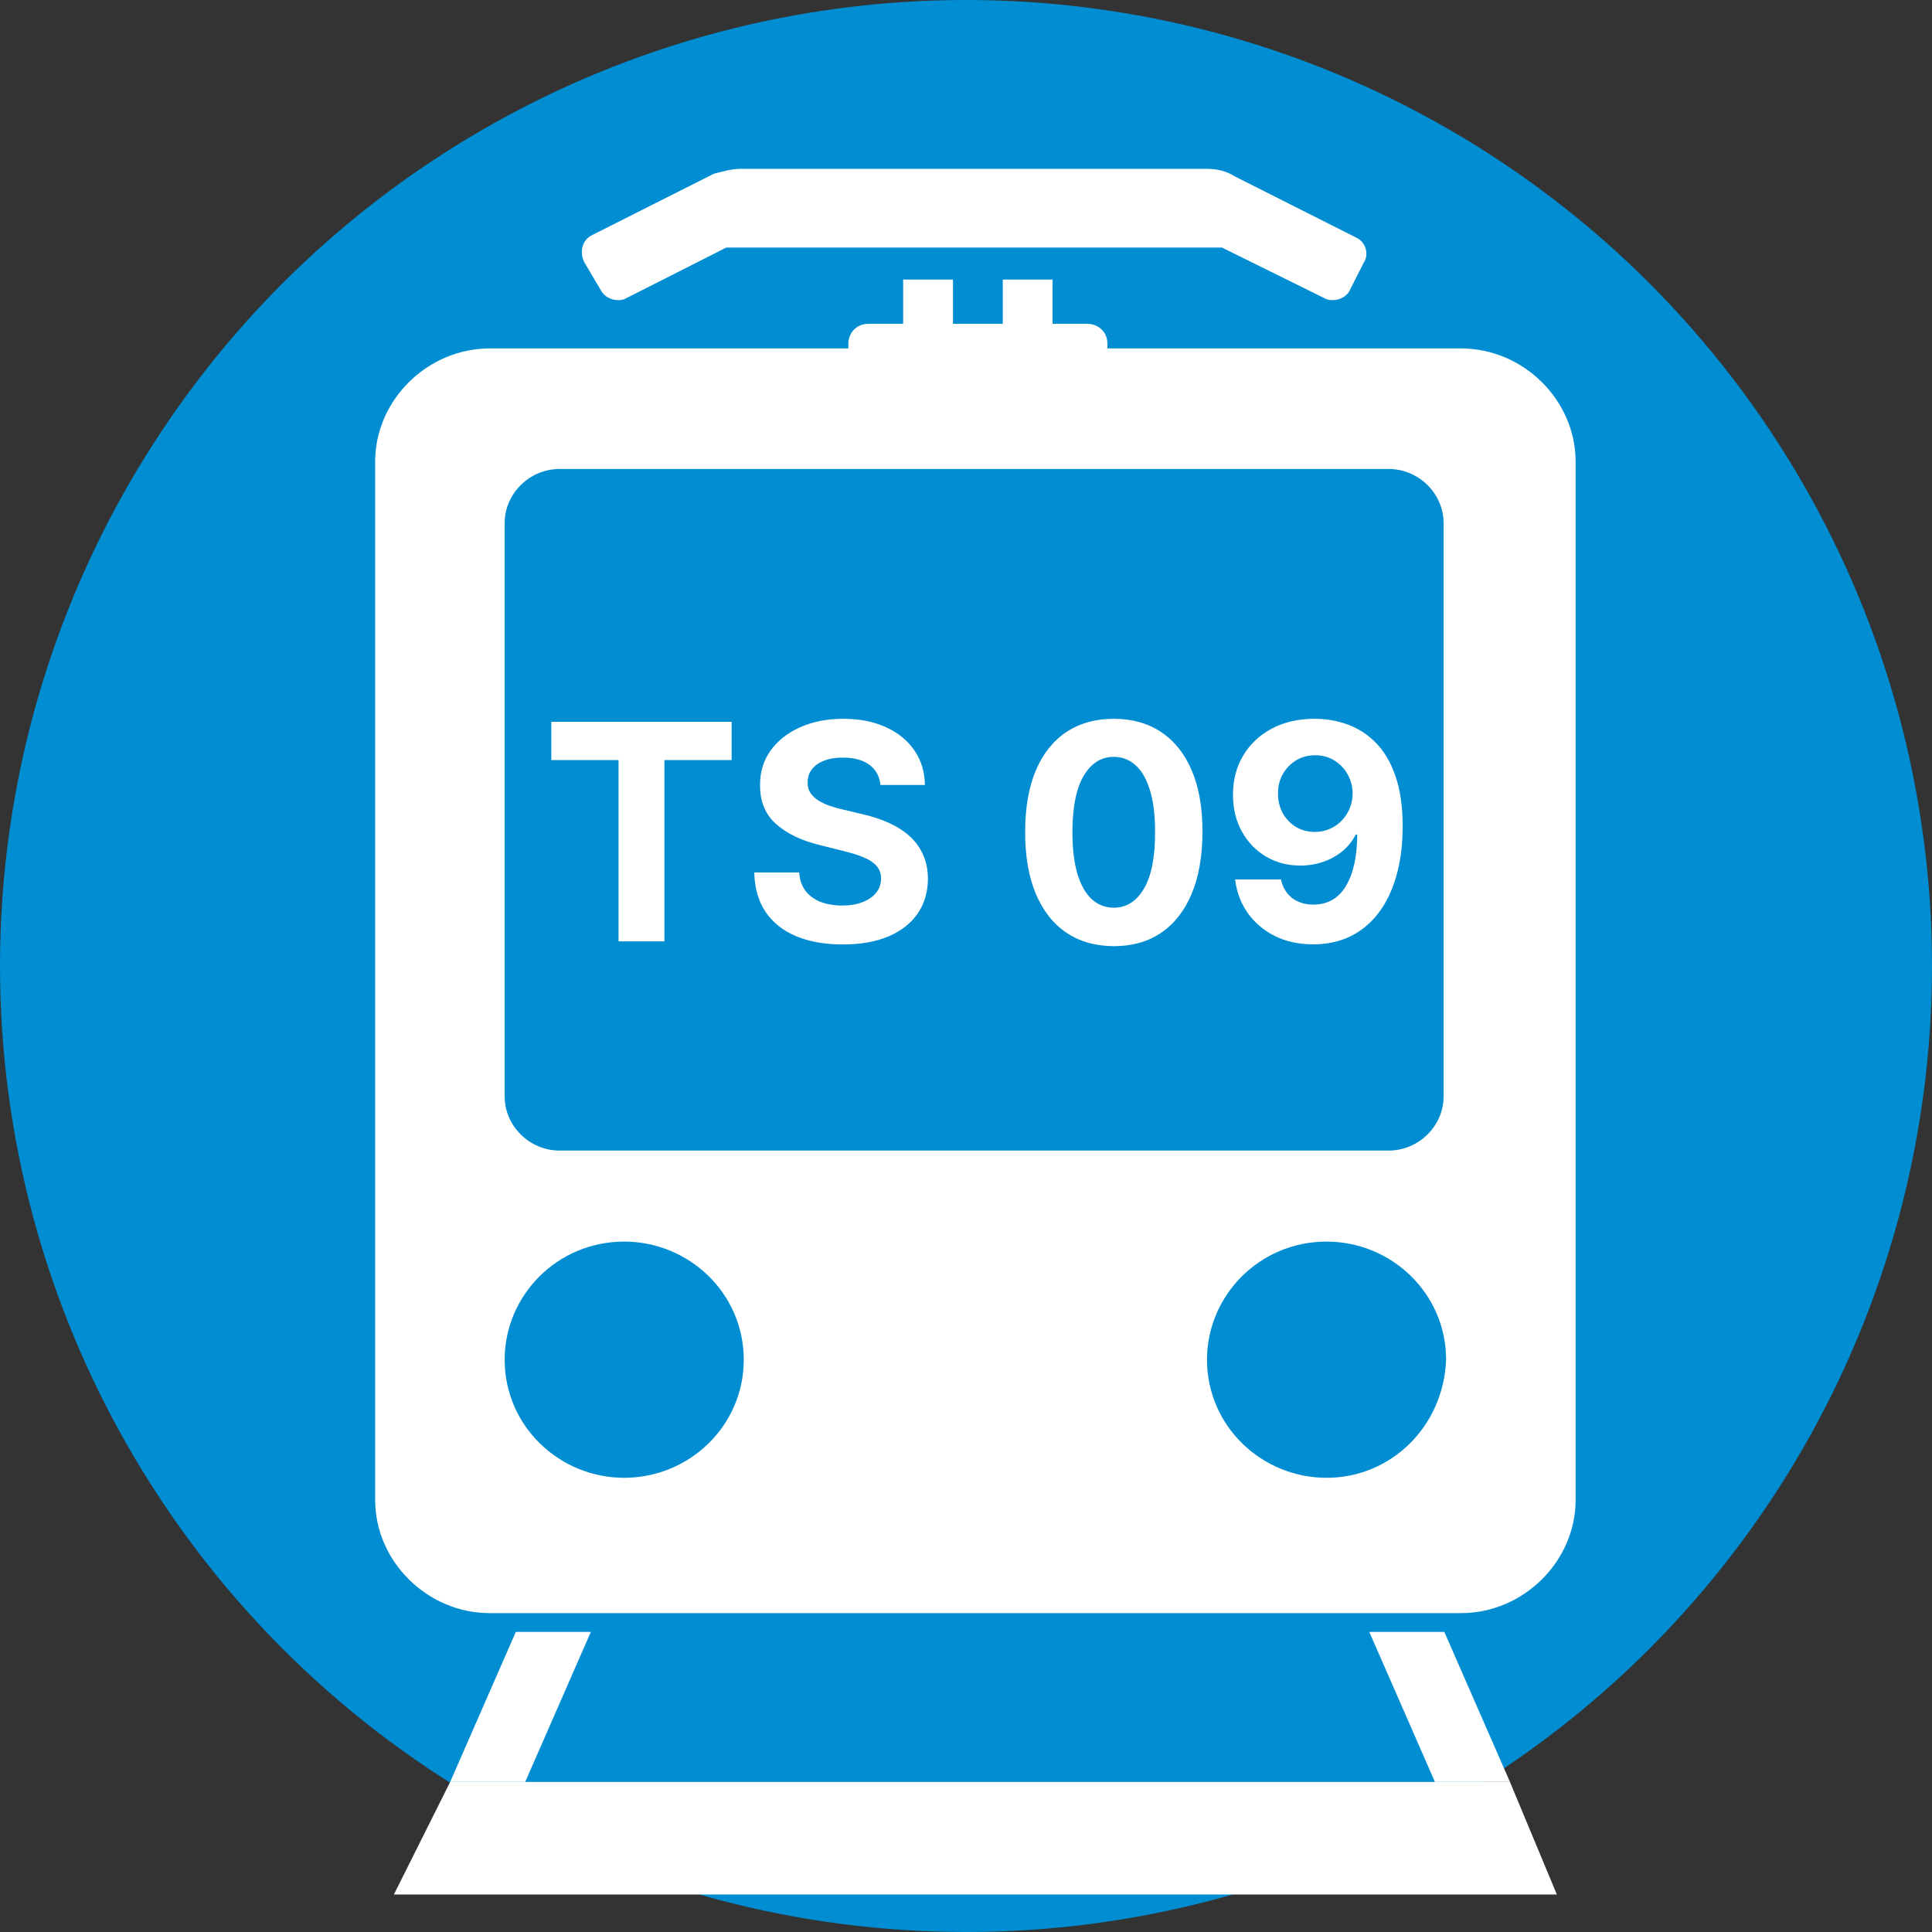
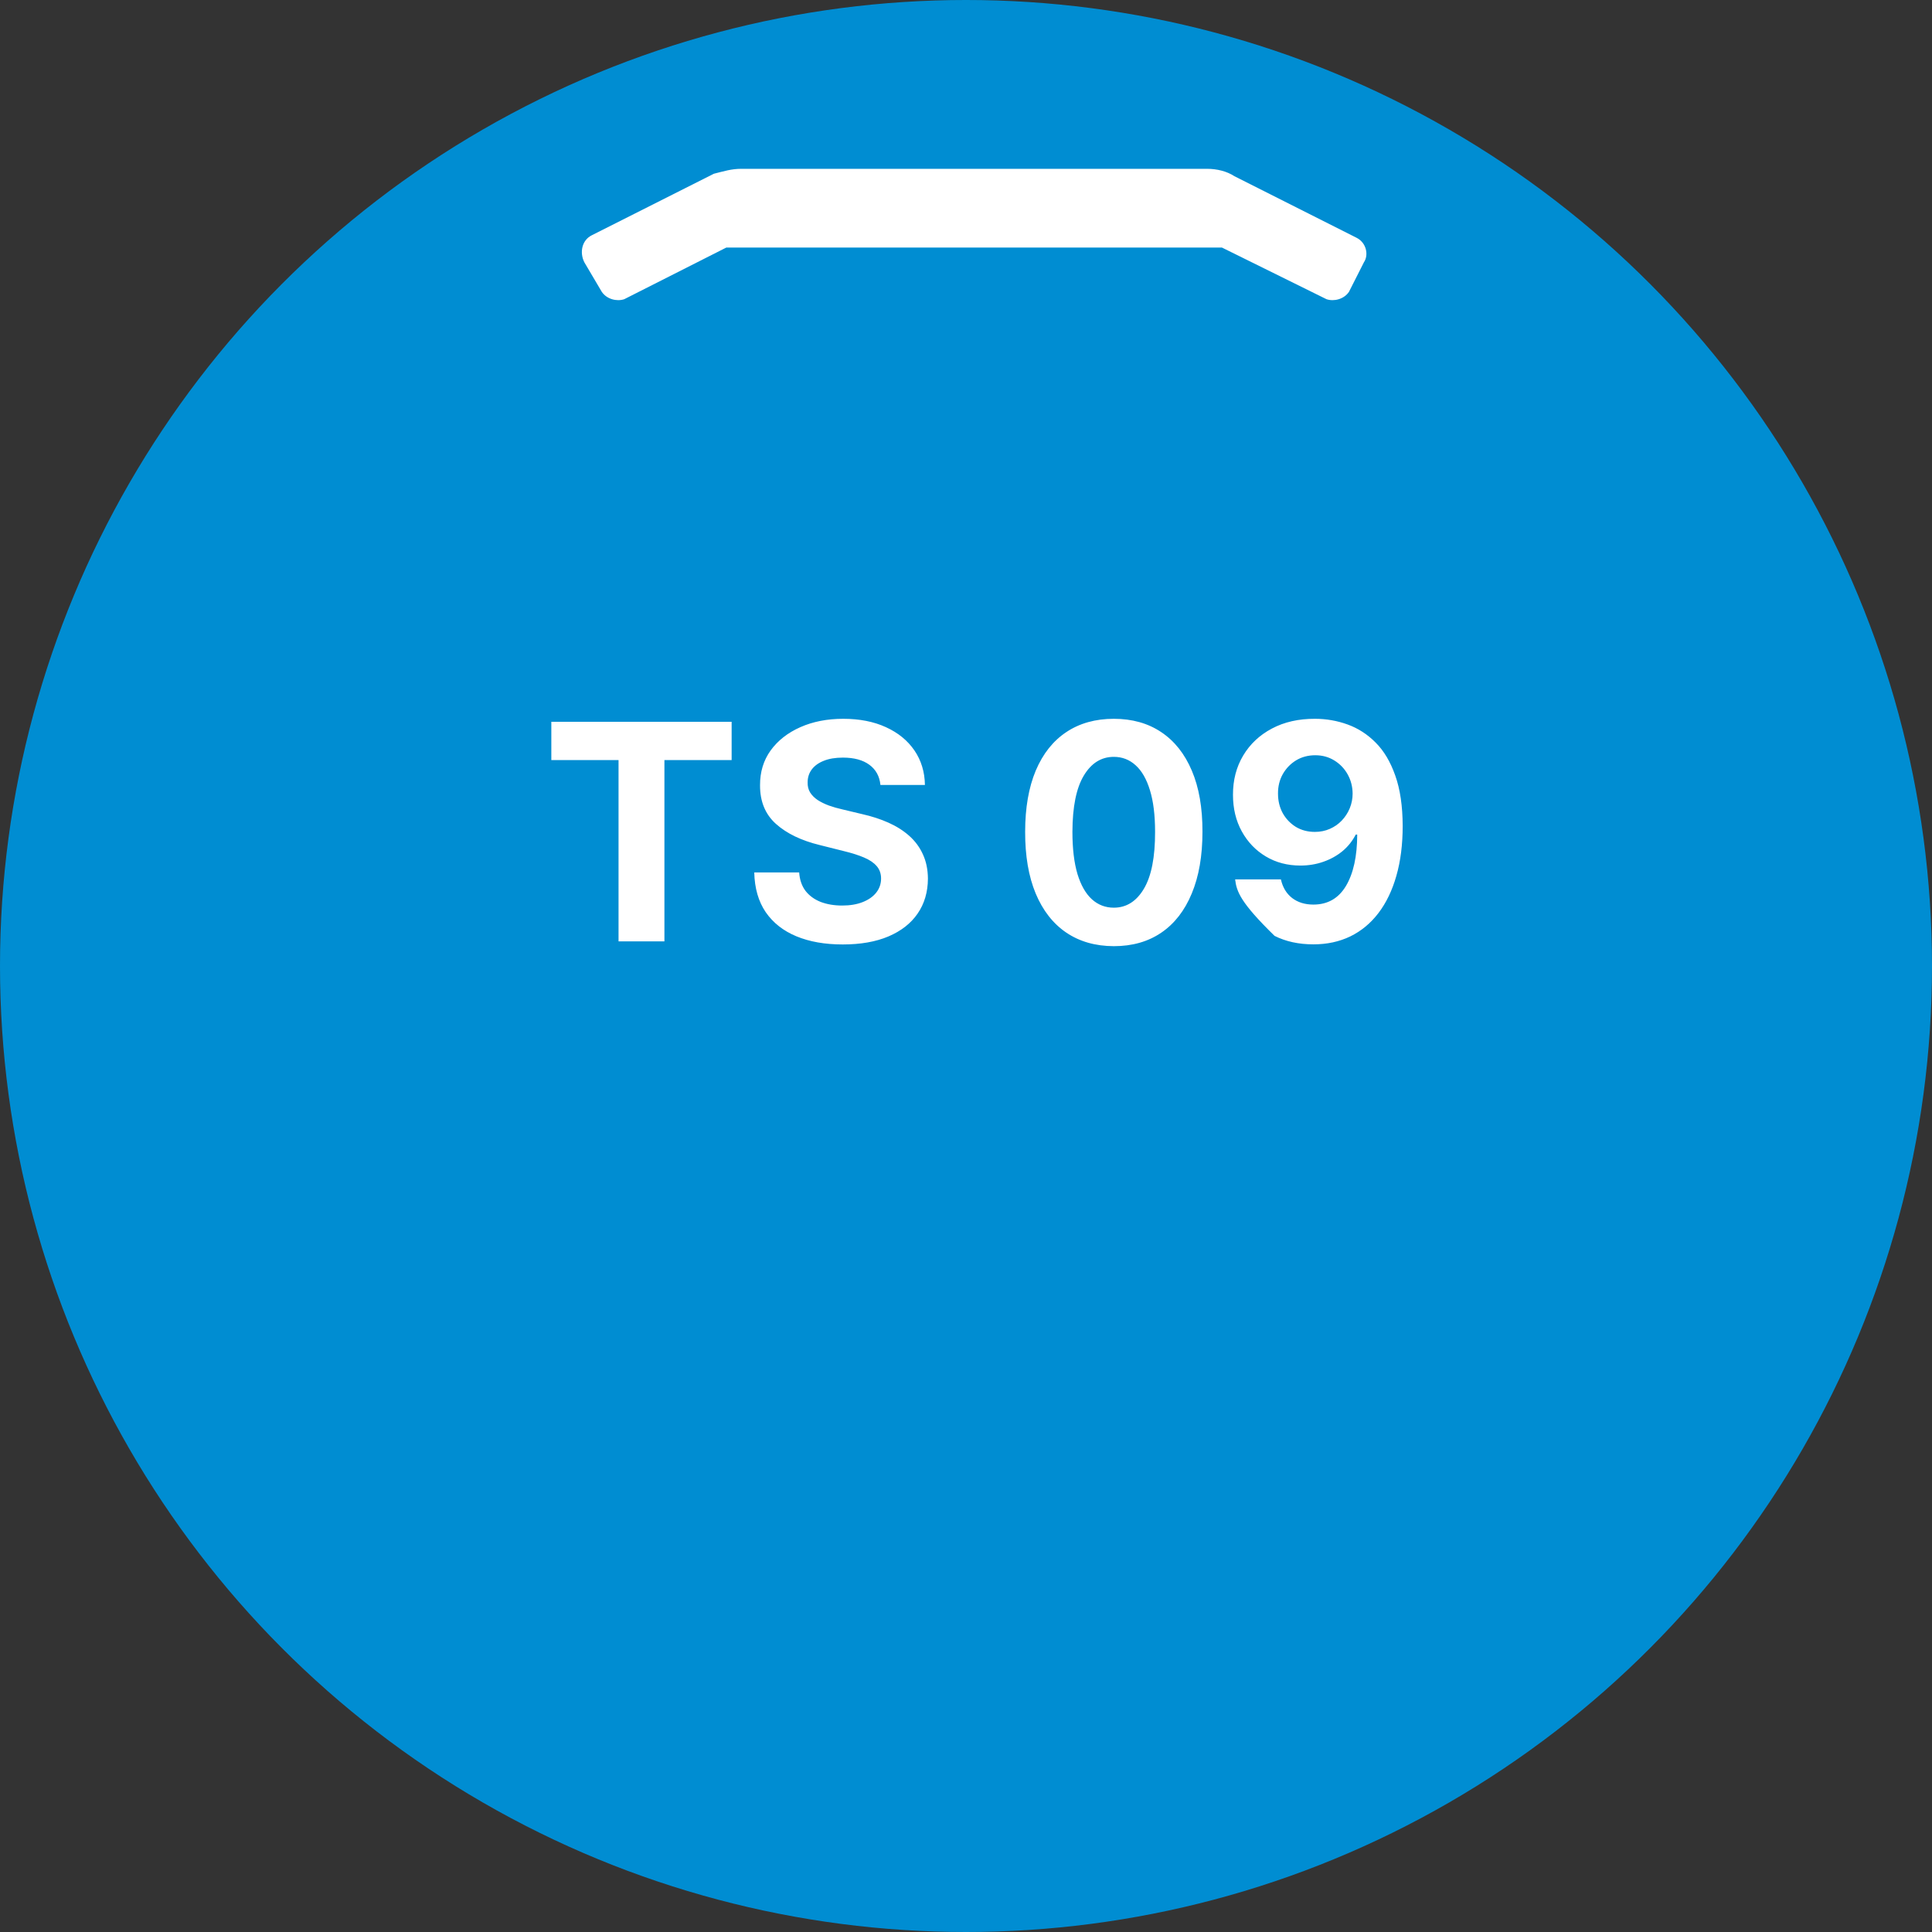
<svg xmlns="http://www.w3.org/2000/svg" width="320" height="320" viewBox="0 0 320 320" fill="none">
  <rect x="0" y="0" width="320" height="320" fill="#333333" stroke="none" />
  <circle cx="160" cy="160" r="160" fill="#008DD2" />
  <g clip-path="url(#clip0_536_239)">
-     <path d="M74.563 295.146L65.243 313.787H257.864L250.097 295.146H74.563Z" fill="white" />
+     </g>
+   <g clip-path="url(#clip1_536_239)">
+     <path d="M98.025 38.965L118.239 28.776C119.889 28.369 121.126 27.961 122.776 27.961H199.918C201.568 27.961 203.218 28.369 204.455 29.184L224.669 39.372C226.319 40.187 226.732 42.225 225.906 43.447L223.431 48.338C222.606 49.561 220.956 49.968 219.719 49.561L202.393 41.002H120.301L103.388 49.561C102.15 49.968 100.5 49.561 99.675 48.338L96.787 43.447C95.963 41.817 96.375 39.78 98.025 38.965Z" fill="white" />
+     <path d="M91.317 125.892V119.553H121.182V125.892H110.049V155.917H102.45V125.892H91.317ZM145.827 130.011C145.685 128.579 145.075 127.466 143.998 126.673C142.921 125.88 141.459 125.484 139.613 125.484C138.358 125.484 137.298 125.661 136.434 126.016C135.57 126.359 134.907 126.839 134.446 127.454C133.996 128.07 133.771 128.768 133.771 129.55C133.747 130.201 133.883 130.769 134.179 131.254C134.487 131.739 134.907 132.16 135.44 132.515C135.973 132.858 136.588 133.16 137.287 133.42C137.985 133.669 138.731 133.882 139.524 134.06L142.791 134.841C144.377 135.196 145.833 135.669 147.159 136.261C148.484 136.853 149.633 137.581 150.603 138.445C151.574 139.309 152.326 140.327 152.858 141.499C153.403 142.671 153.681 144.015 153.693 145.53C153.681 147.755 153.113 149.685 151.988 151.318C150.876 152.94 149.266 154.2 147.159 155.1C145.064 155.988 142.536 156.432 139.577 156.432C136.641 156.432 134.085 155.982 131.907 155.082C129.74 154.183 128.048 152.851 126.828 151.087C125.621 149.312 124.988 147.116 124.929 144.5H132.368C132.451 145.719 132.8 146.737 133.416 147.554C134.043 148.359 134.878 148.968 135.919 149.383C136.973 149.785 138.162 149.986 139.488 149.986C140.79 149.986 141.921 149.797 142.88 149.418C143.85 149.039 144.602 148.513 145.135 147.838C145.667 147.163 145.934 146.388 145.934 145.512C145.934 144.695 145.691 144.009 145.206 143.452C144.732 142.896 144.034 142.422 143.11 142.032C142.199 141.641 141.08 141.286 139.755 140.966L135.795 139.972C132.729 139.226 130.309 138.06 128.533 136.474C126.757 134.888 125.876 132.752 125.887 130.064C125.876 127.863 126.461 125.939 127.645 124.294C128.841 122.649 130.48 121.364 132.564 120.441C134.647 119.518 137.014 119.056 139.666 119.056C142.365 119.056 144.72 119.518 146.733 120.441C148.757 121.364 150.331 122.649 151.456 124.294C152.58 125.939 153.16 127.845 153.196 130.011H145.827ZM184.481 156.716C181.427 156.704 178.799 155.952 176.598 154.461C174.408 152.969 172.721 150.809 171.537 147.98C170.365 145.151 169.785 141.748 169.797 137.77C169.797 133.805 170.383 130.426 171.555 127.632C172.739 124.838 174.426 122.714 176.615 121.258C178.817 119.79 181.439 119.056 184.481 119.056C187.523 119.056 190.139 119.79 192.329 121.258C194.531 122.725 196.224 124.856 197.407 127.65C198.591 130.431 199.177 133.805 199.165 137.77C199.165 141.76 198.573 145.169 197.39 147.998C196.218 150.827 194.537 152.987 192.347 154.479C190.157 155.97 187.535 156.716 184.481 156.716ZM184.481 150.341C186.564 150.341 188.228 149.294 189.47 147.199C190.713 145.104 191.329 141.961 191.317 137.77C191.317 135.012 191.033 132.716 190.465 130.881C189.908 129.046 189.115 127.667 188.086 126.744C187.068 125.821 185.866 125.359 184.481 125.359C182.41 125.359 180.752 126.395 179.51 128.466C178.267 130.538 177.639 133.639 177.627 137.77C177.627 140.564 177.906 142.896 178.462 144.766C179.03 146.625 179.829 148.021 180.859 148.957C181.889 149.88 183.096 150.341 184.481 150.341ZM217.804 119.056C219.674 119.056 221.474 119.37 223.202 119.997C224.942 120.624 226.493 121.625 227.854 122.998C229.227 124.371 230.31 126.194 231.103 128.466C231.908 130.727 232.316 133.503 232.328 136.794C232.328 139.883 231.979 142.641 231.281 145.068C230.594 147.483 229.606 149.537 228.315 151.229C227.025 152.922 225.469 154.212 223.646 155.1C221.823 155.976 219.787 156.414 217.538 156.414C215.111 156.414 212.969 155.946 211.11 155.011C205.494 149.525 204.813 147.69 204.576 145.654H212.158C212.454 146.98 213.075 148.01 214.022 148.743C214.969 149.466 216.141 149.827 217.538 149.827C219.905 149.827 221.704 148.797 222.936 146.737C224.167 144.666 224.788 141.831 224.8 138.232H224.551C224.007 139.297 223.273 140.215 222.35 140.984C221.426 141.742 220.367 142.328 219.171 142.742C217.988 143.156 216.727 143.363 215.389 143.363C213.247 143.363 211.335 142.86 209.654 141.854C207.973 140.848 206.648 139.463 205.677 137.699C204.706 135.936 204.221 133.923 204.221 131.662C204.209 129.224 204.771 127.052 205.908 125.146C207.044 123.24 208.63 121.749 210.666 120.672C212.714 119.583 215.093 119.044 217.804 119.056ZM217.857 125.093C216.662 125.093 215.596 125.377 214.661 125.945C213.738 126.513 213.004 127.277 212.46 128.236C211.927 129.194 211.667 130.266 211.678 131.449C211.678 132.645 211.939 133.722 212.46 134.681C212.992 135.628 213.714 136.385 214.626 136.954C215.549 137.51 216.603 137.788 217.786 137.788C218.674 137.788 219.497 137.622 220.254 137.291C221.012 136.96 221.669 136.504 222.225 135.924C222.793 135.332 223.237 134.651 223.557 133.882C223.877 133.113 224.036 132.296 224.036 131.432C224.025 130.283 223.752 129.23 223.22 128.271C222.687 127.312 221.953 126.543 221.018 125.963C220.083 125.383 219.029 125.093 217.857 125.093Z" fill="white" />
  </g>
-   <g clip-path="url(#clip1_536_239)">
-     <path d="M241.995 57.711H183.417V56.896C183.417 54.858 181.767 53.636 180.117 53.636H174.341V46.3H166.091V53.636H157.841V46.3H149.59V53.636H143.815C141.752 53.636 140.515 55.266 140.515 56.896V57.711H81.112C70.799 57.711 62.136 66.269 62.136 76.458V248.438C62.136 258.626 70.799 267.185 81.112 267.185H241.995C252.308 267.185 260.971 258.626 260.971 248.438V76.458C260.971 66.269 252.308 57.711 241.995 57.711ZM103.388 244.77C92.662 244.77 83.587 236.212 83.587 225.208C83.587 214.612 92.25 205.647 103.388 205.647C114.113 205.647 123.189 214.205 123.189 225.208C123.189 236.212 114.113 244.77 103.388 244.77ZM219.719 244.77C208.993 244.77 199.918 236.212 199.918 225.208C199.918 214.612 208.581 205.647 219.719 205.647C230.444 205.647 239.52 214.205 239.52 225.208C239.107 236.212 230.444 244.77 219.719 244.77ZM239.107 181.602C239.107 186.492 234.982 190.568 230.032 190.568H92.662C87.712 190.568 83.587 186.492 83.587 181.602V86.646C83.587 81.756 87.712 77.68 92.662 77.68H230.032C234.982 77.68 239.107 81.756 239.107 86.646V181.602Z" fill="white" />
-     <path d="M98.025 38.965L118.239 28.776C119.889 28.369 121.126 27.961 122.776 27.961H199.918C201.568 27.961 203.218 28.369 204.455 29.184L224.669 39.372C226.319 40.187 226.732 42.225 225.906 43.447L223.431 48.338C222.606 49.561 220.956 49.968 219.719 49.561L202.393 41.002H120.301L103.388 49.561C102.15 49.968 100.5 49.561 99.675 48.338L96.787 43.447C95.963 41.817 96.375 39.78 98.025 38.965Z" fill="white" />
-     <path d="M91.317 125.892V119.553H121.182V125.892H110.049V155.917H102.45V125.892H91.317ZM145.827 130.011C145.685 128.579 145.075 127.466 143.998 126.673C142.921 125.88 141.459 125.484 139.613 125.484C138.358 125.484 137.298 125.661 136.434 126.016C135.57 126.359 134.907 126.839 134.446 127.454C133.996 128.07 133.771 128.768 133.771 129.55C133.747 130.201 133.883 130.769 134.179 131.254C134.487 131.739 134.907 132.16 135.44 132.515C135.973 132.858 136.588 133.16 137.287 133.42C137.985 133.669 138.731 133.882 139.524 134.06L142.791 134.841C144.377 135.196 145.833 135.669 147.159 136.261C148.484 136.853 149.633 137.581 150.603 138.445C151.574 139.309 152.326 140.327 152.858 141.499C153.403 142.671 153.681 144.015 153.693 145.53C153.681 147.755 153.113 149.685 151.988 151.318C150.876 152.94 149.266 154.2 147.159 155.1C145.064 155.988 142.536 156.432 139.577 156.432C136.641 156.432 134.085 155.982 131.907 155.082C129.74 154.183 128.048 152.851 126.828 151.087C125.621 149.312 124.988 147.116 124.929 144.5H132.368C132.451 145.719 132.8 146.737 133.416 147.554C134.043 148.359 134.878 148.968 135.919 149.383C136.973 149.785 138.162 149.986 139.488 149.986C140.79 149.986 141.921 149.797 142.88 149.418C143.85 149.039 144.602 148.513 145.135 147.838C145.667 147.163 145.934 146.388 145.934 145.512C145.934 144.695 145.691 144.009 145.206 143.452C144.732 142.896 144.034 142.422 143.11 142.032C142.199 141.641 141.08 141.286 139.755 140.966L135.795 139.972C132.729 139.226 130.309 138.06 128.533 136.474C126.757 134.888 125.876 132.752 125.887 130.064C125.876 127.863 126.461 125.939 127.645 124.294C128.841 122.649 130.48 121.364 132.564 120.441C134.647 119.518 137.014 119.056 139.666 119.056C142.365 119.056 144.72 119.518 146.733 120.441C148.757 121.364 150.331 122.649 151.456 124.294C152.58 125.939 153.16 127.845 153.196 130.011H145.827ZM184.481 156.716C181.427 156.704 178.799 155.952 176.598 154.461C174.408 152.969 172.721 150.809 171.537 147.98C170.365 145.151 169.785 141.748 169.797 137.77C169.797 133.805 170.383 130.426 171.555 127.632C172.739 124.838 174.426 122.714 176.615 121.258C178.817 119.79 181.439 119.056 184.481 119.056C187.523 119.056 190.139 119.79 192.329 121.258C194.531 122.725 196.224 124.856 197.407 127.65C198.591 130.431 199.177 133.805 199.165 137.77C199.165 141.76 198.573 145.169 197.39 147.998C196.218 150.827 194.537 152.987 192.347 154.479C190.157 155.97 187.535 156.716 184.481 156.716ZM184.481 150.341C186.564 150.341 188.228 149.294 189.47 147.199C190.713 145.104 191.329 141.961 191.317 137.77C191.317 135.012 191.033 132.716 190.465 130.881C189.908 129.046 189.115 127.667 188.086 126.744C187.068 125.821 185.866 125.359 184.481 125.359C182.41 125.359 180.752 126.395 179.51 128.466C178.267 130.538 177.639 133.639 177.627 137.77C177.627 140.564 177.906 142.896 178.462 144.766C179.03 146.625 179.829 148.021 180.859 148.957C181.889 149.88 183.096 150.341 184.481 150.341ZM217.804 119.056C219.674 119.056 221.474 119.37 223.202 119.997C224.942 120.624 226.493 121.625 227.854 122.998C229.227 124.371 230.31 126.194 231.103 128.466C231.908 130.727 232.316 133.503 232.328 136.794C232.328 139.883 231.979 142.641 231.281 145.068C230.594 147.483 229.606 149.537 228.315 151.229C227.025 152.922 225.469 154.212 223.646 155.1C221.823 155.976 219.787 156.414 217.538 156.414C215.111 156.414 212.969 155.946 211.11 155.011C209.252 154.064 207.754 152.78 206.618 151.158C205.494 149.525 204.813 147.69 204.576 145.654H212.158C212.454 146.98 213.075 148.01 214.022 148.743C214.969 149.466 216.141 149.827 217.538 149.827C219.905 149.827 221.704 148.797 222.936 146.737C224.167 144.666 224.788 141.831 224.8 138.232H224.551C224.007 139.297 223.273 140.215 222.35 140.984C221.426 141.742 220.367 142.328 219.171 142.742C217.988 143.156 216.727 143.363 215.389 143.363C213.247 143.363 211.335 142.86 209.654 141.854C207.973 140.848 206.648 139.463 205.677 137.699C204.706 135.936 204.221 133.923 204.221 131.662C204.209 129.224 204.771 127.052 205.908 125.146C207.044 123.24 208.63 121.749 210.666 120.672C212.714 119.583 215.093 119.044 217.804 119.056ZM217.857 125.093C216.662 125.093 215.596 125.377 214.661 125.945C213.738 126.513 213.004 127.277 212.46 128.236C211.927 129.194 211.667 130.266 211.678 131.449C211.678 132.645 211.939 133.722 212.46 134.681C212.992 135.628 213.714 136.385 214.626 136.954C215.549 137.51 216.603 137.788 217.786 137.788C218.674 137.788 219.497 137.622 220.254 137.291C221.012 136.96 221.669 136.504 222.225 135.924C222.793 135.332 223.237 134.651 223.557 133.882C223.877 133.113 224.036 132.296 224.036 131.432C224.025 130.283 223.752 129.23 223.22 128.271C222.687 127.312 221.953 126.543 221.018 125.963C220.083 125.383 219.029 125.093 217.857 125.093Z" fill="white" />
-   </g>
-   <path d="M85.437 270.291H97.864L86.99 295.146H74.563L85.437 270.291Z" fill="white" />
-   <path d="M239.223 270.291H226.796L237.67 295.146H250.097L239.223 270.291Z" fill="white" />
  <defs>
    <clipPath id="clip0_536_239">
-       <rect width="192.621" height="18.641" fill="white" transform="translate(65.243 295.146)" />
-     </clipPath>
+       </clipPath>
    <clipPath id="clip1_536_239">
      <rect width="198.835" height="239.223" fill="white" transform="translate(62.136 27.961)" />
    </clipPath>
  </defs>
</svg>